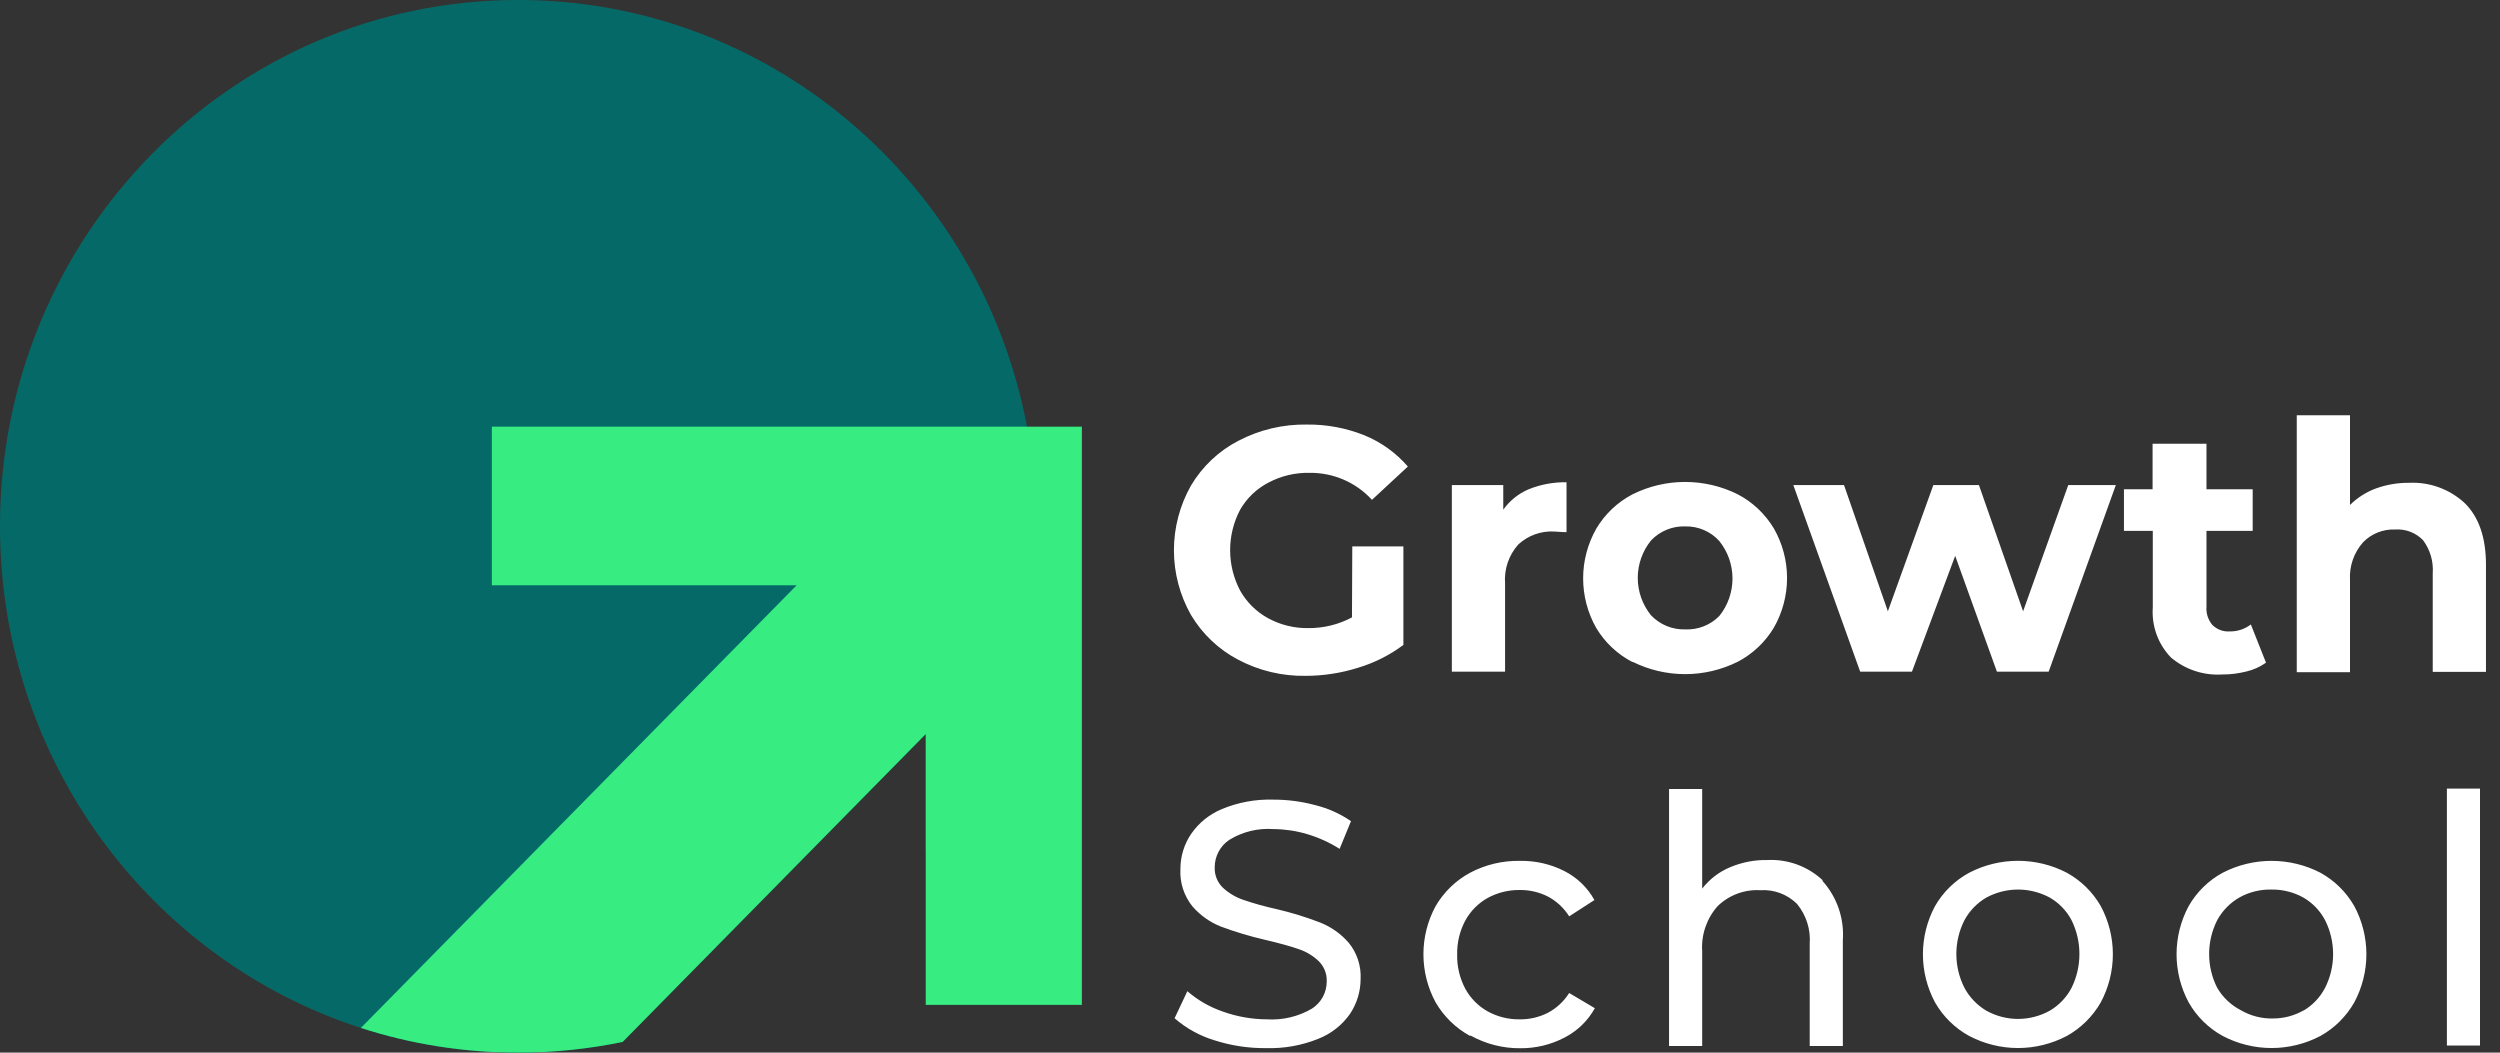
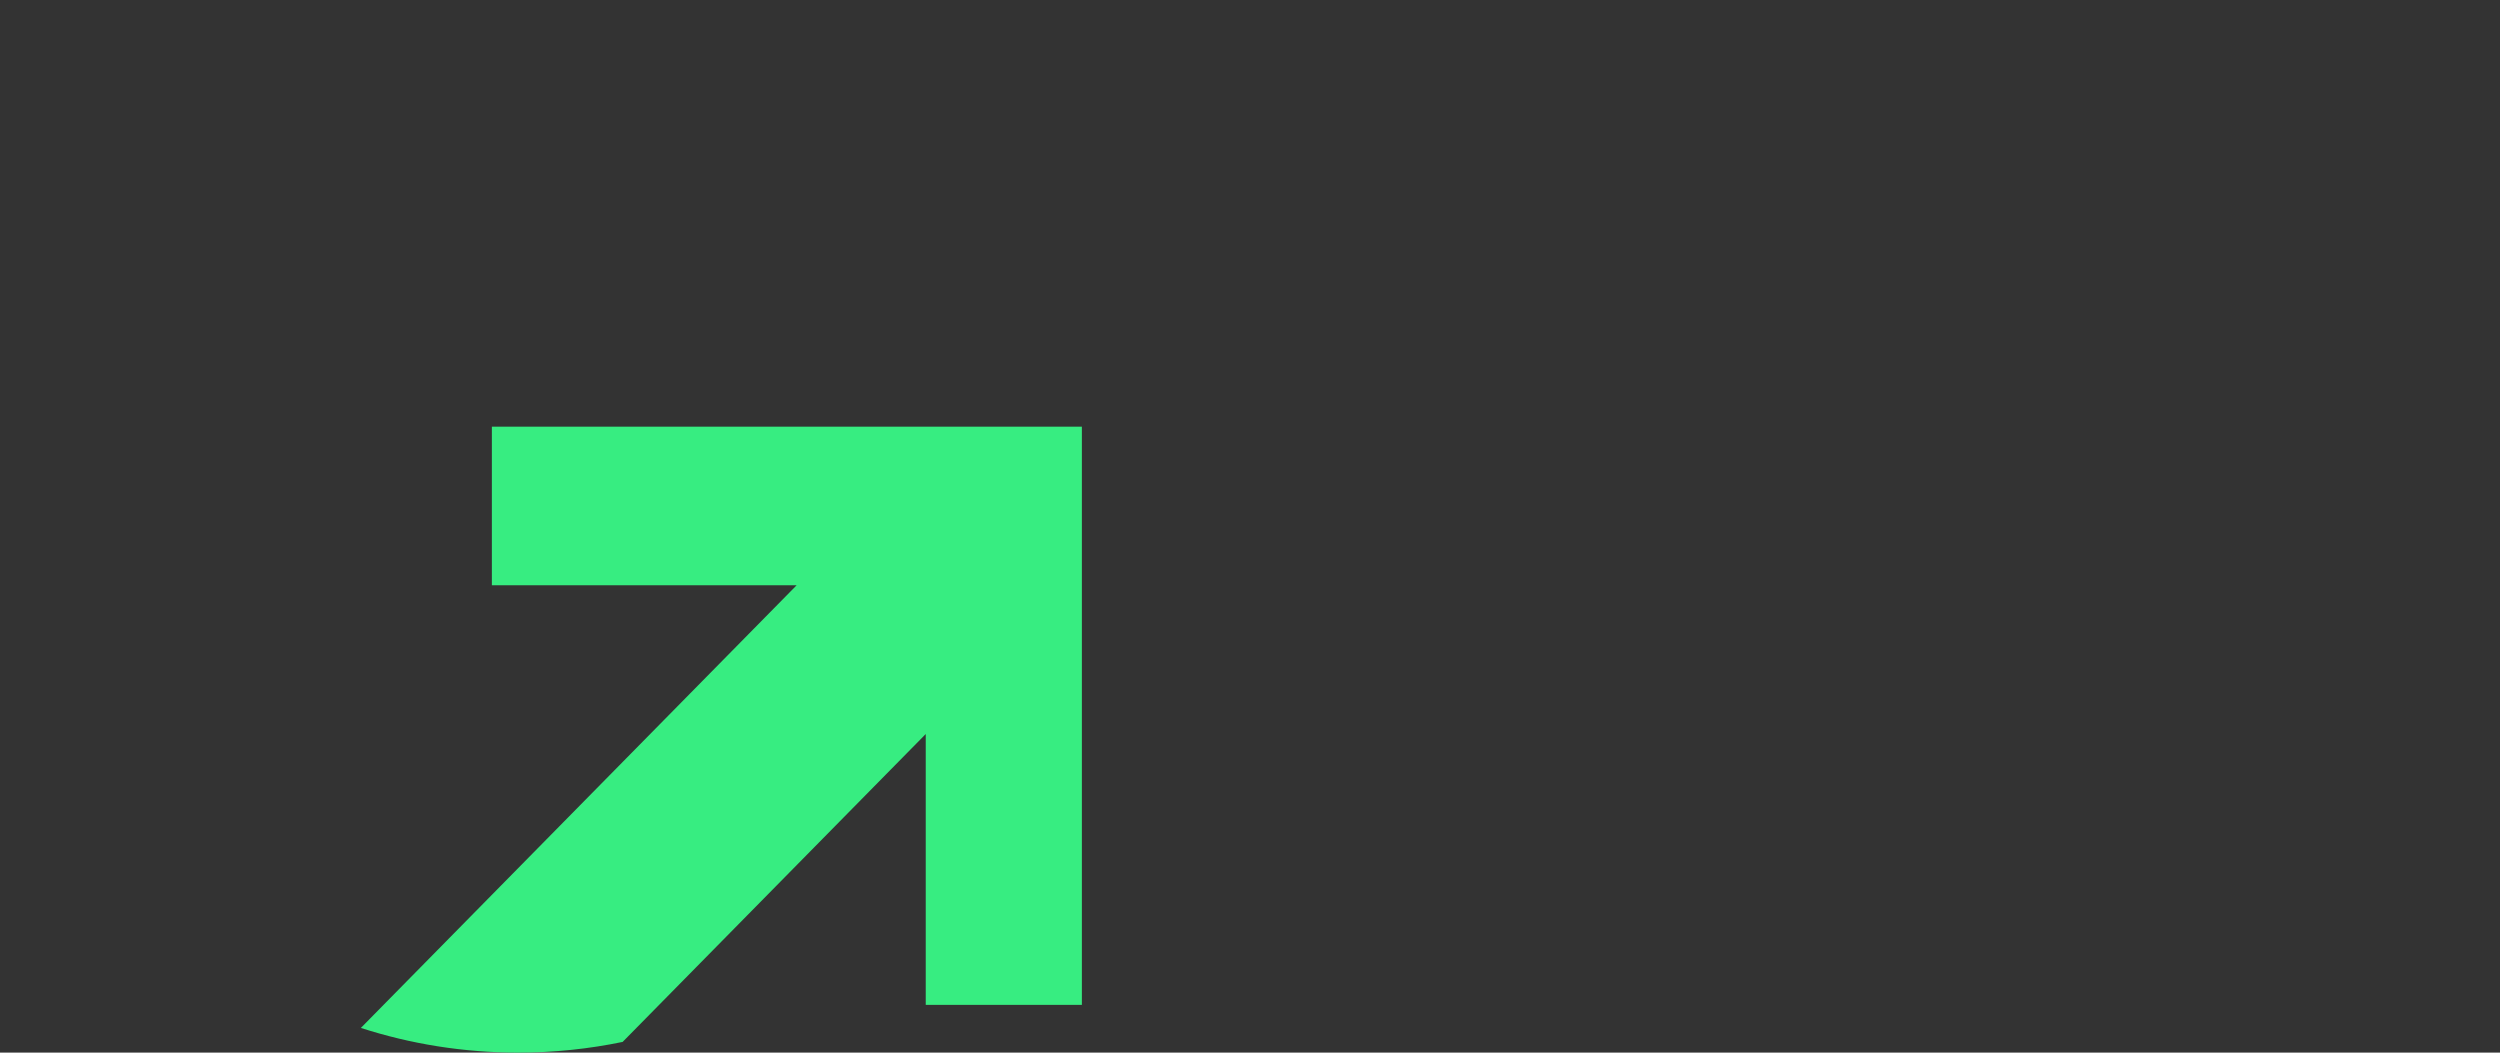
<svg xmlns="http://www.w3.org/2000/svg" width="95" height="40" viewBox="0 0 95 40" fill="none">
  <rect x="0" y="0" width="95" height="40" fill="#333333" stroke="none" />
-   <path d="M35.178 32.349V27.893L23.66 39.593C22.377 39.86 21.05 40 19.689 40C17.606 40 15.598 39.671 13.713 39.062C5.761 36.492 0 28.93 0 20C0 8.954 8.815 0 19.689 0C29.289 0 37.284 6.978 39.026 16.213C39.257 17.439 39.378 18.705 39.378 20C39.378 24.661 37.809 28.949 35.178 32.349Z" fill="#056A67" />
  <path d="M41.111 16.213V38.186H35.178V27.893L23.66 39.593C22.377 39.859 21.049 39.999 19.689 39.999C17.605 39.999 15.598 39.671 13.713 39.061L30.273 22.239H18.691V16.213H41.111Z" fill="#37ED81" />
-   <path d="M51.387 20.763H53.329V24.507C52.807 24.897 52.221 25.192 51.597 25.377C50.957 25.578 50.29 25.681 49.619 25.682C48.724 25.698 47.841 25.487 47.049 25.068C46.307 24.678 45.687 24.09 45.257 23.367C44.833 22.619 44.609 21.772 44.609 20.91C44.609 20.048 44.833 19.201 45.257 18.452C45.688 17.725 46.313 17.135 47.062 16.748C47.862 16.33 48.753 16.119 49.655 16.133C50.404 16.124 51.148 16.262 51.844 16.54C52.481 16.8 53.048 17.207 53.499 17.728L52.135 18.994C51.834 18.664 51.466 18.403 51.057 18.226C50.647 18.05 50.206 17.962 49.76 17.968C49.218 17.957 48.682 18.084 48.203 18.338C47.753 18.57 47.379 18.928 47.126 19.368C46.876 19.841 46.745 20.369 46.745 20.906C46.745 21.442 46.876 21.97 47.126 22.444C47.374 22.885 47.74 23.247 48.182 23.489C48.655 23.748 49.186 23.878 49.724 23.868C50.299 23.872 50.866 23.732 51.375 23.461L51.387 20.763ZM58.092 18.591C58.548 18.407 59.036 18.318 59.528 18.326V20.222C59.301 20.222 59.148 20.198 59.071 20.198C58.82 20.183 58.569 20.219 58.333 20.303C58.097 20.388 57.88 20.52 57.695 20.69C57.516 20.891 57.379 21.126 57.292 21.381C57.206 21.636 57.172 21.906 57.193 22.175V25.524H55.17V18.432H57.124V19.368C57.369 19.024 57.704 18.755 58.092 18.591ZM62.041 25.162C61.468 24.867 60.989 24.417 60.657 23.864C60.331 23.289 60.159 22.639 60.159 21.978C60.159 21.317 60.331 20.666 60.657 20.092C60.987 19.534 61.467 19.08 62.041 18.782C62.661 18.474 63.343 18.314 64.035 18.314C64.727 18.314 65.41 18.474 66.03 18.782C66.599 19.078 67.075 19.528 67.406 20.08C67.735 20.653 67.908 21.304 67.908 21.966C67.908 22.628 67.735 23.278 67.406 23.852C67.075 24.404 66.599 24.853 66.03 25.149C65.41 25.457 64.727 25.617 64.035 25.617C63.343 25.617 62.661 25.457 62.041 25.149V25.162ZM65.334 23.408C65.658 23.005 65.835 22.502 65.835 21.984C65.835 21.466 65.658 20.963 65.334 20.56C65.171 20.379 64.971 20.236 64.747 20.14C64.524 20.044 64.282 19.997 64.039 20.003C63.798 19.994 63.557 20.038 63.333 20.13C63.109 20.221 62.907 20.36 62.741 20.536C62.414 20.937 62.235 21.441 62.235 21.96C62.235 22.479 62.414 22.982 62.741 23.384C62.908 23.559 63.11 23.697 63.334 23.789C63.557 23.881 63.798 23.924 64.039 23.917C64.279 23.928 64.517 23.888 64.74 23.8C64.963 23.713 65.166 23.579 65.334 23.408ZM80.402 18.432L77.849 25.524H75.883L74.297 21.122L72.654 25.524H70.687L68.146 18.432H70.072L71.739 23.229L73.467 18.432H75.199L76.878 23.229L78.594 18.432H80.402ZM86.108 25.182C85.884 25.34 85.633 25.453 85.367 25.516C85.064 25.593 84.753 25.632 84.441 25.63C83.733 25.674 83.036 25.443 82.494 24.983C82.254 24.733 82.068 24.435 81.949 24.108C81.831 23.782 81.782 23.433 81.806 23.087V20.174H80.71V18.591H81.798V16.862H83.846V18.591H85.602V20.174H83.846V23.058C83.828 23.31 83.909 23.558 84.072 23.75C84.158 23.834 84.26 23.9 84.372 23.942C84.484 23.984 84.604 24.002 84.724 23.994C85.015 24 85.3 23.907 85.533 23.73L86.108 25.182ZM93.658 19.116C94.197 19.645 94.467 20.427 94.467 21.463V25.532H92.444V21.789C92.477 21.337 92.346 20.889 92.076 20.527C91.938 20.386 91.772 20.276 91.588 20.206C91.404 20.136 91.208 20.107 91.011 20.121C90.787 20.112 90.563 20.151 90.354 20.234C90.145 20.317 89.955 20.444 89.798 20.605C89.625 20.799 89.492 21.025 89.407 21.271C89.321 21.517 89.285 21.777 89.3 22.037V25.544H87.277V15.779H89.3V19.189C89.579 18.912 89.915 18.698 90.283 18.562C90.687 18.416 91.113 18.343 91.542 18.347C91.927 18.328 92.313 18.386 92.676 18.518C93.04 18.65 93.373 18.853 93.658 19.116ZM46.151 39.532C45.592 39.363 45.075 39.078 44.634 38.694L45.119 37.665C45.513 38.007 45.97 38.269 46.463 38.438C47.004 38.633 47.575 38.734 48.15 38.735C48.745 38.771 49.338 38.63 49.853 38.328C50.026 38.217 50.168 38.065 50.267 37.884C50.365 37.703 50.416 37.5 50.416 37.294C50.421 37.151 50.397 37.008 50.344 36.875C50.291 36.742 50.211 36.621 50.108 36.521C49.891 36.315 49.632 36.159 49.348 36.066C49.048 35.96 48.619 35.842 48.069 35.712C47.502 35.582 46.944 35.414 46.398 35.211C45.978 35.046 45.605 34.781 45.309 34.438C44.989 34.039 44.827 33.535 44.856 33.022C44.855 32.548 44.996 32.084 45.261 31.692C45.553 31.268 45.96 30.939 46.434 30.744C47.053 30.487 47.719 30.365 48.389 30.386C48.928 30.385 49.466 30.456 49.987 30.597C50.47 30.717 50.927 30.922 51.338 31.204L50.905 32.257C50.522 32.014 50.106 31.825 49.671 31.696C49.255 31.572 48.823 31.508 48.389 31.505C47.803 31.463 47.219 31.605 46.718 31.912C46.544 32.026 46.403 32.183 46.305 32.367C46.208 32.551 46.157 32.757 46.159 32.965C46.154 33.109 46.18 33.253 46.234 33.386C46.288 33.519 46.37 33.639 46.475 33.738C46.701 33.944 46.967 34.101 47.256 34.198C47.67 34.339 48.091 34.455 48.518 34.548C49.079 34.68 49.631 34.85 50.169 35.057C50.584 35.222 50.954 35.484 51.249 35.822C51.567 36.209 51.729 36.703 51.703 37.205C51.702 37.678 51.561 38.139 51.298 38.531C50.995 38.961 50.573 39.29 50.084 39.479C49.459 39.729 48.79 39.848 48.117 39.829C47.45 39.836 46.787 39.736 46.151 39.532ZM55.862 39.365C55.319 39.069 54.867 38.628 54.555 38.092C54.25 37.53 54.09 36.901 54.09 36.261C54.09 35.621 54.25 34.992 54.555 34.43C54.867 33.896 55.319 33.458 55.862 33.165C56.445 32.856 57.097 32.701 57.756 32.713C58.339 32.702 58.917 32.833 59.439 33.096C59.924 33.34 60.325 33.725 60.588 34.202L59.629 34.821C59.429 34.503 59.15 34.243 58.82 34.068C58.487 33.9 58.12 33.815 57.748 33.82C57.324 33.815 56.906 33.919 56.534 34.121C56.174 34.321 55.878 34.62 55.68 34.983C55.469 35.378 55.364 35.821 55.372 36.269C55.362 36.722 55.468 37.171 55.68 37.571C55.878 37.934 56.174 38.233 56.534 38.434C56.906 38.638 57.324 38.741 57.748 38.735C58.12 38.74 58.487 38.655 58.82 38.486C59.15 38.311 59.429 38.051 59.629 37.734L60.604 38.312C60.339 38.789 59.939 39.177 59.455 39.426C58.936 39.699 58.358 39.838 57.772 39.833C57.11 39.839 56.457 39.672 55.878 39.349L55.862 39.365ZM69.247 33.466C69.522 33.77 69.734 34.128 69.868 34.516C70.002 34.905 70.057 35.317 70.028 35.728V39.748H68.769V35.87C68.811 35.318 68.636 34.771 68.284 34.345C68.101 34.165 67.882 34.026 67.643 33.937C67.403 33.848 67.147 33.811 66.892 33.828C66.596 33.811 66.299 33.855 66.02 33.959C65.742 34.062 65.487 34.223 65.273 34.43C65.066 34.662 64.907 34.934 64.806 35.228C64.704 35.523 64.662 35.836 64.683 36.147V39.748H63.424V29.983H64.683V33.767C64.96 33.41 65.323 33.131 65.739 32.957C66.189 32.766 66.674 32.672 67.163 32.681C67.546 32.662 67.93 32.72 68.29 32.852C68.651 32.984 68.982 33.187 69.263 33.45L69.247 33.466ZM74.827 39.365C74.286 39.069 73.838 38.629 73.532 38.092C73.229 37.529 73.071 36.9 73.071 36.261C73.071 35.622 73.229 34.992 73.532 34.43C73.838 33.896 74.287 33.458 74.827 33.165C75.401 32.866 76.038 32.711 76.684 32.711C77.33 32.711 77.967 32.866 78.541 33.165C79.077 33.46 79.522 33.898 79.828 34.43C80.13 34.992 80.289 35.622 80.289 36.261C80.289 36.9 80.13 37.529 79.828 38.092C79.522 38.626 79.077 39.067 78.541 39.365C77.968 39.667 77.331 39.825 76.684 39.825C76.037 39.825 75.4 39.667 74.827 39.365ZM77.886 38.409C78.239 38.204 78.528 37.902 78.719 37.538C78.916 37.139 79.018 36.699 79.018 36.253C79.018 35.807 78.916 35.367 78.719 34.967C78.528 34.606 78.239 34.307 77.886 34.105C77.516 33.907 77.104 33.803 76.686 33.803C76.267 33.803 75.856 33.907 75.486 34.105C75.133 34.309 74.844 34.608 74.649 34.967C74.447 35.365 74.341 35.806 74.341 36.253C74.341 36.7 74.447 37.14 74.649 37.538C74.843 37.9 75.133 38.201 75.486 38.409C75.854 38.612 76.266 38.719 76.686 38.719C77.105 38.719 77.518 38.612 77.886 38.409ZM84.461 39.365C83.921 39.069 83.475 38.628 83.17 38.092C82.868 37.529 82.709 36.9 82.709 36.261C82.709 35.622 82.868 34.992 83.17 34.43C83.475 33.896 83.922 33.458 84.461 33.165C85.036 32.868 85.673 32.713 86.32 32.713C86.966 32.713 87.604 32.868 88.179 33.165C88.714 33.461 89.157 33.898 89.462 34.43C89.764 34.992 89.923 35.622 89.923 36.261C89.923 36.9 89.764 37.529 89.462 38.092C89.158 38.626 88.714 39.066 88.179 39.365C87.605 39.667 86.968 39.825 86.32 39.825C85.672 39.825 85.034 39.667 84.461 39.365ZM87.524 38.409C87.876 38.203 88.164 37.901 88.353 37.538C88.554 37.14 88.658 36.7 88.658 36.253C88.658 35.806 88.554 35.366 88.353 34.967C88.163 34.606 87.876 34.307 87.524 34.105C87.152 33.899 86.734 33.796 86.31 33.803C85.886 33.794 85.467 33.898 85.096 34.105C84.741 34.308 84.45 34.607 84.254 34.967C84.052 35.365 83.947 35.806 83.947 36.253C83.947 36.7 84.052 37.14 84.254 37.538C84.469 37.904 84.784 38.201 85.161 38.393C85.53 38.606 85.949 38.713 86.375 38.702C86.783 38.703 87.185 38.596 87.54 38.393L87.524 38.409ZM92.982 29.967H94.24V39.731H92.982V29.967Z" fill="white" />
</svg>